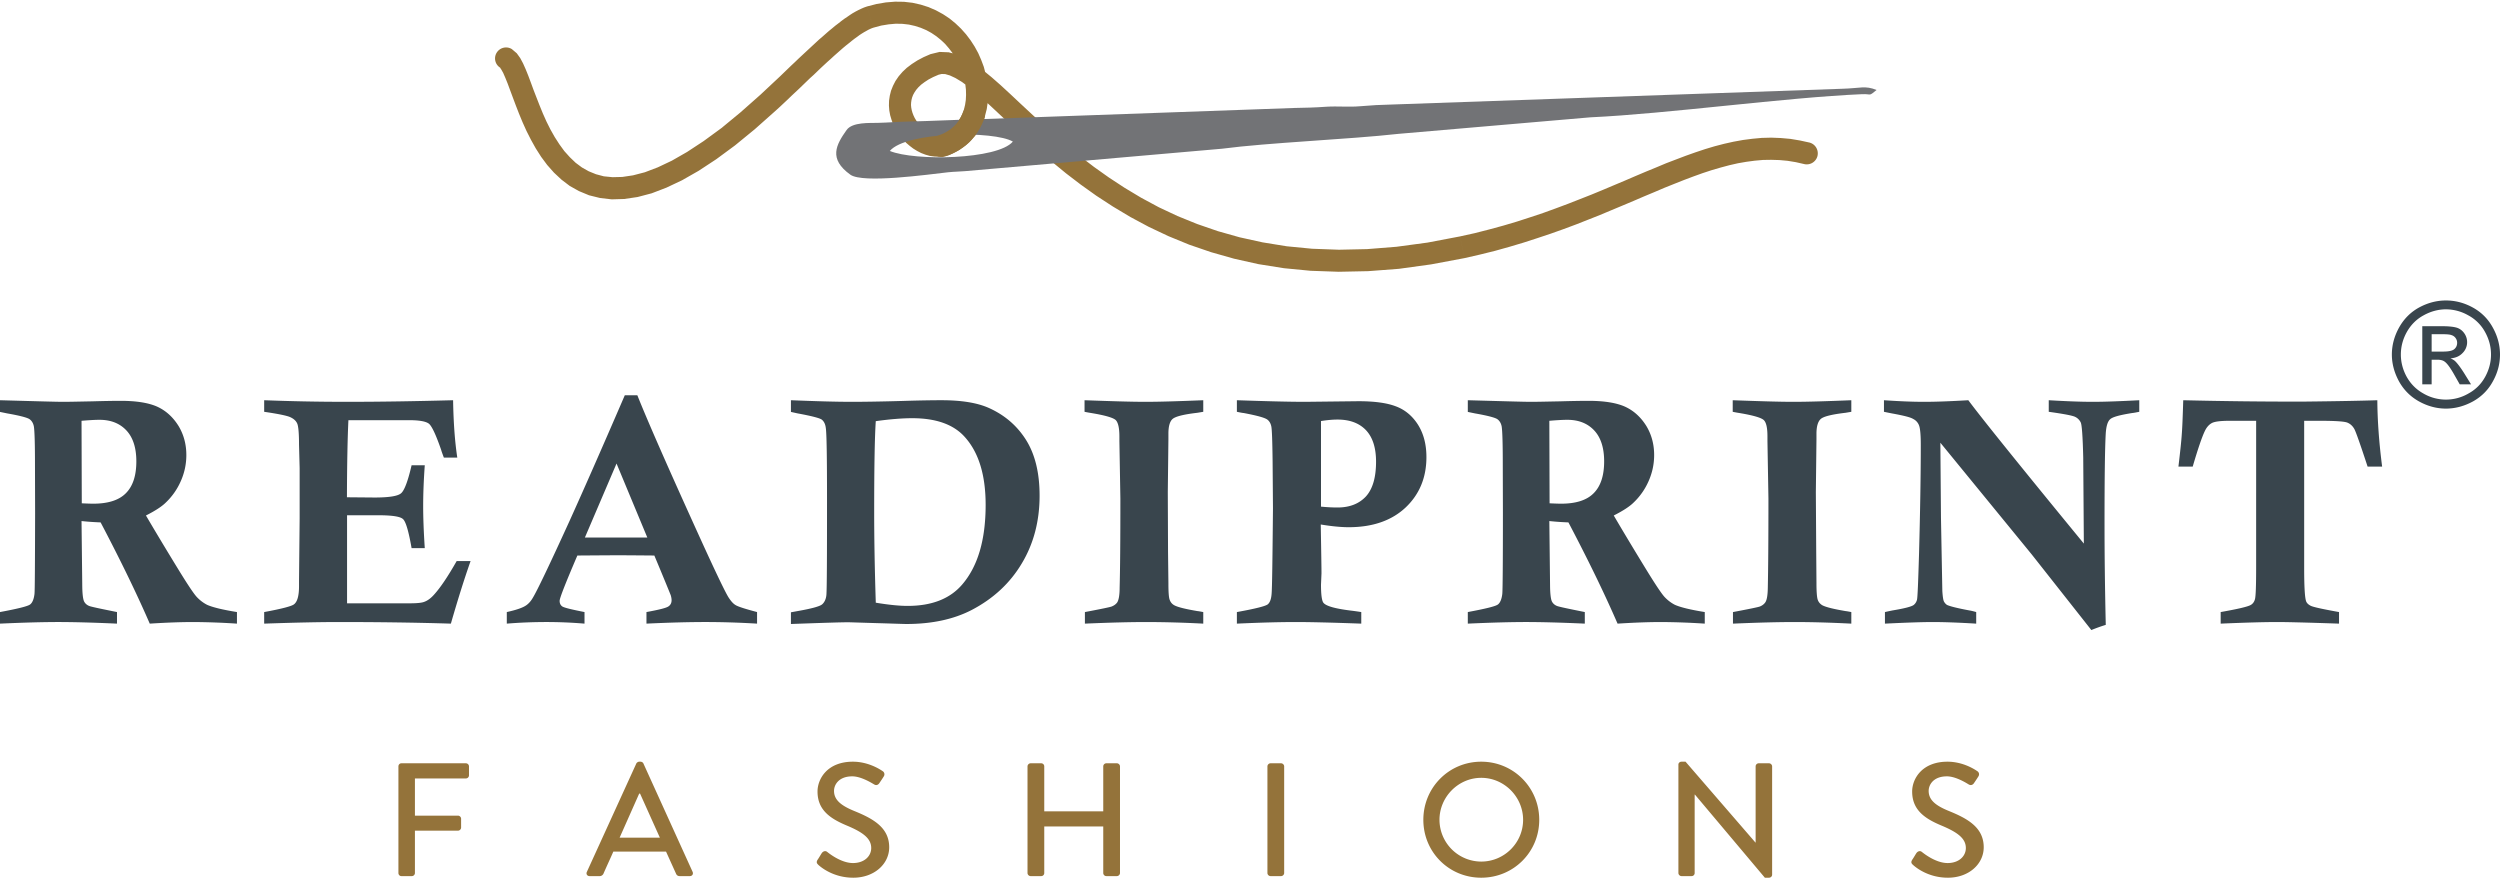
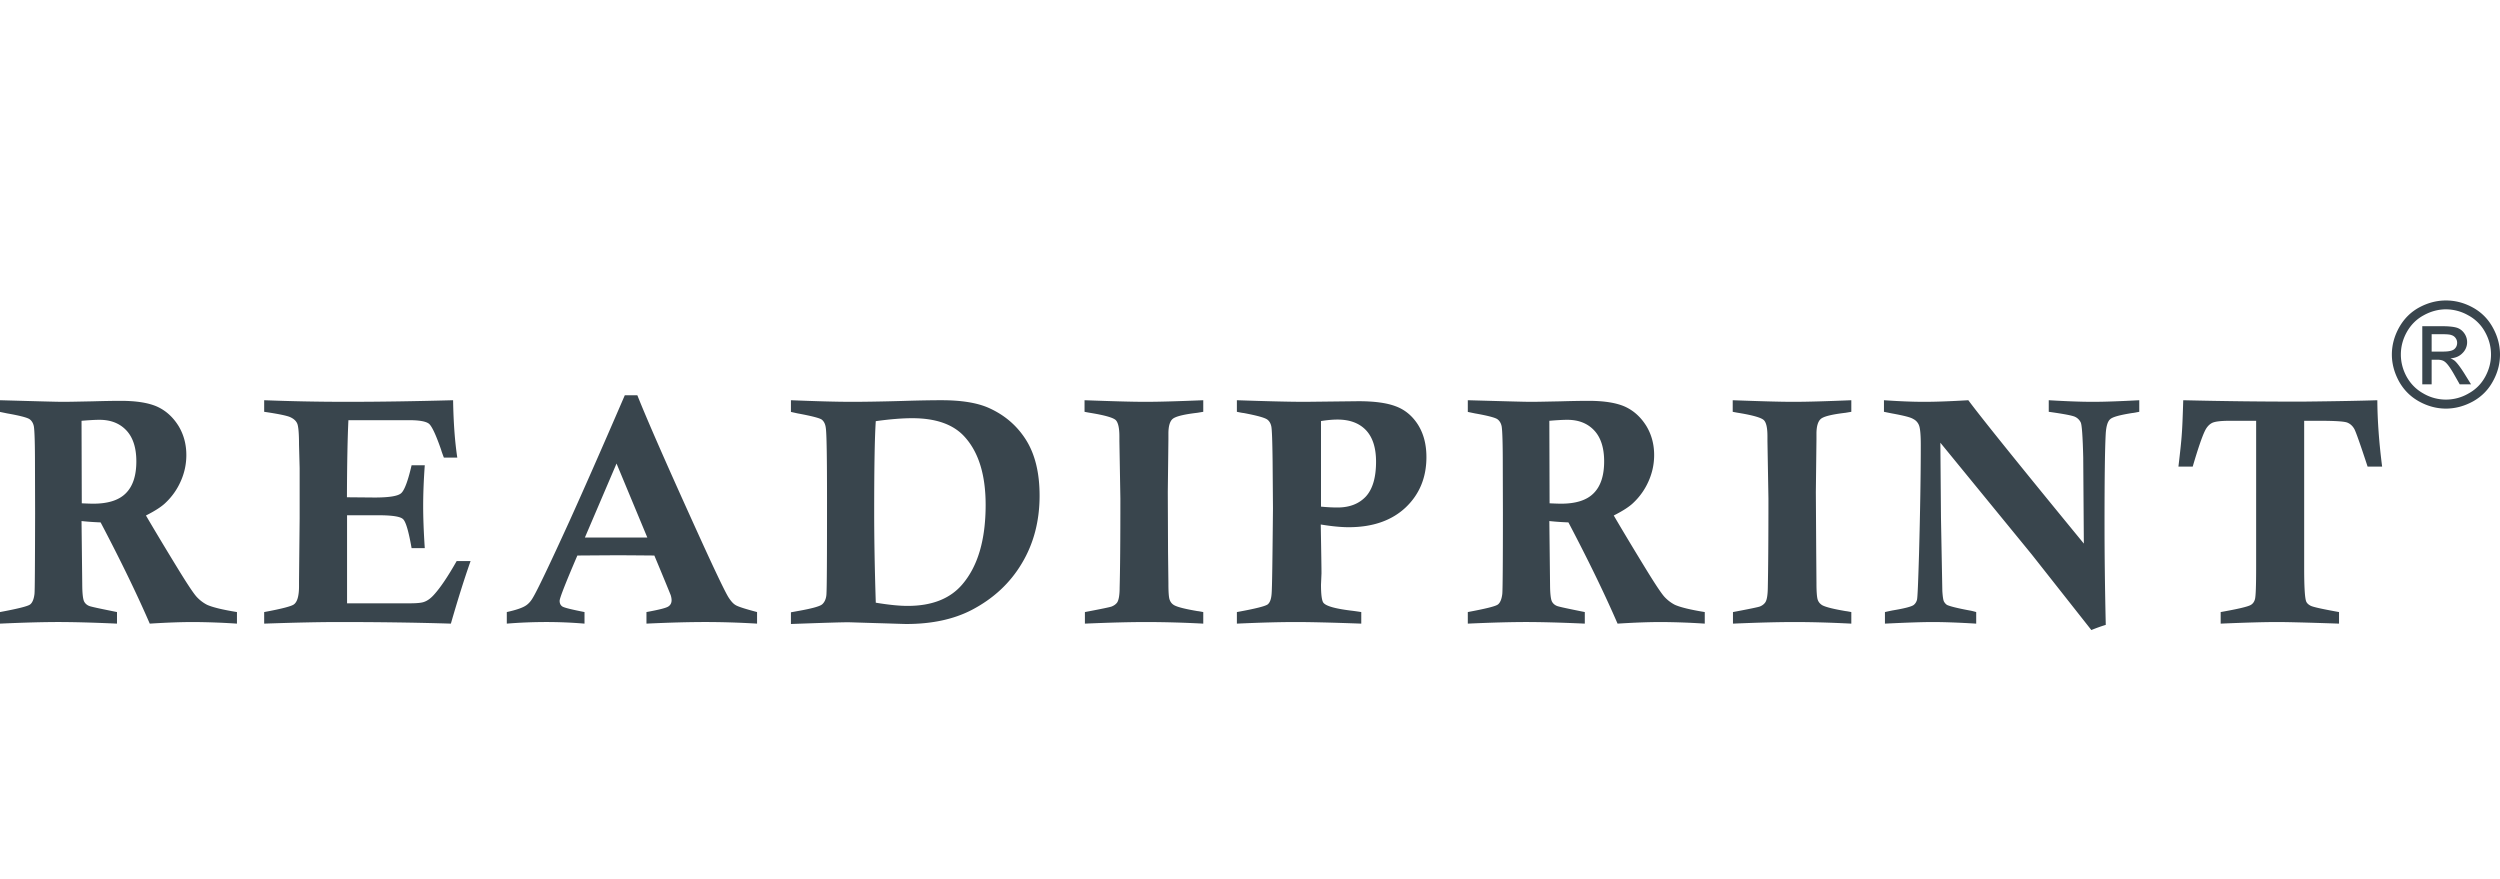
<svg xmlns="http://www.w3.org/2000/svg" viewBox="0 0 202.99 71.13" version="1.1" style="shape-rendering:geometricPrecision;text-rendering:geometricPrecision;image-rendering:optimizeQuality;fill-rule:evenodd;clip-rule:evenodd" height="70" width="199" xml:space="preserve">
  <defs>
    <style type="text/css">.fil2{fill:#727376}.fil0,.fil1{fill:#94733a;fill-rule:nonzero}.fil0{fill:#39454d}</style>
  </defs>
  <g id="Layer_x0020_1">
    <g id="_980905184">
      <path class="fil0" d="M0 33.31v-.95c2.88.08 4.58.13 5.1.13.55 0 1.35-.02 2.4-.04 1.05-.03 1.82-.04 2.32-.04 1.26 0 2.25.16 2.96.48.71.33 1.27.85 1.71 1.55.43.71.64 1.5.64 2.37 0 .74-.15 1.45-.46 2.14a5.37 5.37 0 0 1-1.23 1.74c-.33.32-.86.66-1.59 1.03.58.99 1.42 2.4 2.54 4.23.82 1.34 1.35 2.14 1.61 2.41.25.26.52.46.81.61.44.2 1.25.4 2.43.59v.94a58.31 58.31 0 0 0-3.53-.13c-.96 0-2.14.04-3.55.13-1.04-2.4-2.37-5.14-3.99-8.22-.5-.02-1.01-.05-1.55-.11l.06 5.33c.01.65.07 1.06.16 1.22.09.16.22.27.39.34.12.06.88.22 2.27.5v.94c-1.98-.09-3.57-.13-4.77-.13-1.19 0-2.76.04-4.73.13v-.94c1.45-.27 2.26-.47 2.45-.62.18-.14.3-.43.35-.85.03-.24.04-2.42.05-6.56l-.01-3.81c0-1.79-.03-2.86-.09-3.23-.05-.26-.17-.46-.35-.59-.19-.13-.79-.29-1.82-.47L0 33.31zm6.64 7.42c.42.02.74.03.94.03 1.19 0 2.08-.28 2.64-.85.57-.57.85-1.43.85-2.59 0-1.09-.27-1.93-.8-2.5-.54-.58-1.27-.87-2.19-.87-.37 0-.86.03-1.46.08l.02 6.7zm14.81-7.43v-.94c2.06.08 4.29.13 6.7.13 2.8 0 5.68-.05 8.64-.13.03 1.79.14 3.34.34 4.66h-1.09c-.1-.27-.18-.48-.22-.63-.42-1.21-.75-1.92-.99-2.12-.24-.19-.78-.29-1.62-.29h-4.92c-.07 1.44-.11 3.52-.12 6.26l2.24.02c1.16 0 1.88-.11 2.15-.34.27-.22.56-.98.86-2.28h1.07c-.09 1.26-.13 2.36-.13 3.32 0 .91.04 2.05.13 3.41h-1.07c-.24-1.37-.47-2.16-.7-2.36-.22-.21-.9-.31-2.02-.31h-2.52v7.15h5.11c.57 0 .94-.04 1.13-.11.3-.1.57-.31.82-.59.52-.57 1.13-1.48 1.84-2.73h1.13c-.5 1.41-1.03 3.1-1.6 5.08-2.91-.09-5.95-.13-9.12-.13-1.44 0-3.45.04-6.04.13v-.94c1.41-.26 2.21-.47 2.41-.62.28-.2.42-.69.42-1.48v-.43l.05-5.07v-4.09l-.05-1.9c0-.91-.05-1.48-.14-1.7-.09-.22-.27-.39-.54-.52-.26-.13-.98-.28-2.15-.45zm31.04 17.2v-.94c1.04-.19 1.64-.34 1.8-.47.16-.11.24-.28.24-.49 0-.11-.02-.25-.07-.41-.14-.35-.58-1.43-1.33-3.22-1.19-.01-2.19-.02-2.98-.02-.66 0-1.74.01-3.27.02-.96 2.24-1.44 3.46-1.44 3.68 0 .2.07.35.21.45.13.1.74.25 1.81.46v.94c-1.07-.09-2.1-.13-3.08-.13-1.06 0-2.14.04-3.23.13v-.94c.77-.17 1.3-.35 1.58-.55.2-.14.38-.34.54-.62.33-.54 1.33-2.62 2.98-6.24 1.04-2.3 2.54-5.69 4.48-10.19h1.02c.8 2.01 2.44 5.75 4.93 11.23 1.38 3.04 2.21 4.77 2.48 5.19.19.29.37.5.56.61.18.12.76.31 1.75.57v.94c-1.51-.09-2.91-.13-4.2-.13-1.28 0-2.87.04-4.78.13zm-2.43-13-2.57 6.01h5.07l-2.5-6.01zm14.16-4.19v-.95c1.99.08 3.63.13 4.93.13.98 0 2.35-.02 4.1-.07 1.27-.04 2.33-.06 3.19-.06 1.6 0 2.87.2 3.81.61 1.29.57 2.31 1.43 3.05 2.6.74 1.17 1.11 2.68 1.11 4.54 0 2.06-.48 3.9-1.45 5.51-.96 1.61-2.32 2.86-4.06 3.77-1.47.76-3.23 1.14-5.31 1.14-.2 0-.99-.03-2.38-.07-1.39-.04-2.18-.07-2.35-.07-.59 0-2.14.05-4.64.14v-.95l.55-.1c1.13-.2 1.8-.38 1.99-.55.19-.17.31-.43.34-.76.04-.49.05-3.08.05-7.76 0-3.44-.03-5.38-.1-5.81-.04-.31-.15-.52-.32-.66-.17-.13-.83-.3-1.97-.51l-.54-.12zm6.89 15.49c1.03.17 1.89.26 2.59.26 1.96 0 3.44-.58 4.43-1.74 1.27-1.48 1.9-3.63 1.9-6.46 0-2.42-.56-4.25-1.68-5.5-.91-1.03-2.34-1.54-4.28-1.54-.82 0-1.81.08-2.96.24-.09 1.33-.13 3.79-.13 7.4 0 2.08.04 4.52.13 7.34zM97.7 32.36v.94l-.48.08c-1.12.13-1.79.3-2.02.51-.22.2-.33.6-.33 1.19v.46l-.05 4.28.02 4.89.03 2.49c0 .74.03 1.2.11 1.38.07.19.19.33.37.43.3.16.93.31 1.87.47.11.01.27.04.48.08v.94a90.64 90.64 0 0 0-4.61-.13c-1.26 0-2.93.04-5 .13v-.94c1.32-.25 2.05-.4 2.17-.45.2-.08.35-.19.45-.33.13-.2.2-.6.2-1.21.04-1.41.06-3.83.06-7.23l-.08-4.66v-.38c0-.68-.1-1.12-.29-1.32-.2-.2-.86-.39-1.99-.58-.13-.02-.31-.05-.55-.1v-.94c2.19.08 3.84.13 4.93.13 1.17 0 2.73-.05 4.71-.13zm2.73.94v-.94c2.36.08 4.21.13 5.55.13l4.31-.05c1.28 0 2.29.13 3.03.41.74.27 1.35.77 1.81 1.49.46.73.69 1.6.69 2.64 0 1.65-.56 3.02-1.69 4.09-1.13 1.06-2.67 1.6-4.62 1.6-.61 0-1.36-.07-2.27-.22.04 2.28.06 3.61.06 3.96l-.04.93c0 .82.07 1.31.2 1.47.23.28 1.02.49 2.38.65.15.02.38.05.69.1v.94c-2.44-.09-4.21-.13-5.3-.13-1.25 0-2.85.04-4.8.13v-.94c1.5-.27 2.33-.48 2.51-.63.18-.15.28-.44.31-.86.04-.42.07-2.73.11-6.93l-.03-3.87c-.02-1.57-.05-2.48-.1-2.76-.05-.27-.17-.46-.33-.58-.22-.16-.86-.33-1.91-.53-.13-.01-.32-.05-.56-.1zm6.83 7.7c.52.05.96.07 1.34.07.98 0 1.75-.3 2.31-.9.55-.61.82-1.55.82-2.82 0-1.12-.27-1.97-.81-2.55-.55-.58-1.32-.87-2.32-.87-.39 0-.83.04-1.34.12V41zm11.92-7.69v-.95c2.88.08 4.58.13 5.1.13.56 0 1.35-.02 2.4-.04 1.05-.03 1.82-.04 2.32-.04 1.26 0 2.25.16 2.96.48.71.33 1.27.85 1.71 1.55.43.71.64 1.5.64 2.37 0 .74-.15 1.45-.46 2.14a5.37 5.37 0 0 1-1.23 1.74c-.33.32-.86.66-1.59 1.03.58.99 1.42 2.4 2.54 4.23.82 1.34 1.35 2.14 1.61 2.41.25.26.52.46.81.61.44.2 1.25.4 2.43.59v.94a58.31 58.31 0 0 0-3.53-.13c-.96 0-2.14.04-3.55.13-1.04-2.4-2.37-5.14-3.99-8.22-.49-.02-1.01-.05-1.55-.11l.06 5.33c.01.65.07 1.06.16 1.22.09.16.22.27.39.34.12.06.88.22 2.27.5v.94c-1.98-.09-3.57-.13-4.77-.13-1.19 0-2.76.04-4.73.13v-.94c1.45-.27 2.27-.47 2.45-.62.18-.14.3-.43.35-.85.03-.24.05-2.42.05-6.56l-.01-3.81c0-1.79-.03-2.86-.09-3.23-.05-.26-.17-.46-.35-.59-.19-.13-.79-.29-1.82-.47l-.58-.12zm6.64 7.42c.42.02.74.03.94.03 1.2 0 2.08-.28 2.64-.85.57-.57.85-1.43.85-2.59 0-1.09-.27-1.93-.8-2.5-.54-.58-1.27-.87-2.19-.87-.37 0-.86.03-1.46.08l.02 6.7zm24.5-8.37v.94l-.47.08c-1.12.13-1.8.3-2.02.51-.22.2-.34.6-.34 1.19v.46l-.05 4.28.03 4.89.02 2.49c0 .74.04 1.2.11 1.38.07.19.2.33.37.43.31.16.94.31 1.88.47.1.01.26.04.47.08v.94c-1.75-.09-3.28-.13-4.61-.13-1.25 0-2.92.04-5 .13v-.94c1.33-.25 2.05-.4 2.18-.45.2-.08.34-.19.44-.33.14-.2.2-.6.21-1.21.03-1.41.05-3.83.05-7.23l-.08-4.66v-.38c0-.68-.09-1.12-.29-1.32-.2-.2-.86-.39-1.98-.58-.13-.02-.31-.05-.55-.1v-.94c2.19.08 3.83.13 4.92.13 1.17 0 2.74-.05 4.71-.13zm2.65.94v-.94c1.17.08 2.26.13 3.26.13 1.02 0 2.21-.05 3.59-.13 1.04 1.4 4.16 5.28 9.38 11.64l-.05-6.99c-.04-1.7-.11-2.65-.2-2.84a.959.959 0 0 0-.44-.45c-.2-.11-.93-.25-2.16-.42v-.94c1.37.08 2.56.13 3.58.13.99 0 2.24-.05 3.77-.13v.94c-.26.05-.45.09-.58.1-1 .16-1.6.32-1.79.51-.2.18-.31.56-.35 1.13-.07 1.2-.1 3.65-.1 7.37 0 2.39.03 5.12.1 8.19-.39.12-.78.26-1.17.42l-4.85-6.15-7.41-9.06.05 6.11.11 5.93c.03.45.07.73.13.85.06.11.14.21.25.28.2.1.8.26 1.83.45.12.02.3.06.54.13v.94c-1.47-.09-2.65-.13-3.54-.13-.76 0-2.05.04-3.87.13v-.94c.26-.06.46-.1.6-.13.97-.16 1.56-.31 1.74-.45.12-.1.21-.23.26-.41.05-.17.1-1.44.17-3.8.09-3.41.14-6.34.14-8.79 0-.81-.05-1.34-.14-1.57a.956.956 0 0 0-.48-.53c-.22-.14-.8-.28-1.73-.45-.15-.03-.36-.07-.64-.13zm40.45 4.45h-1.18c-.59-1.8-.95-2.82-1.08-3.06-.14-.24-.32-.41-.56-.51-.24-.1-.99-.15-2.27-.15h-1.24v11.94c0 1.49.05 2.38.15 2.69.05.16.18.29.38.39.19.1.96.27 2.3.51v.94c-2.6-.09-4.27-.13-5-.13-1.01 0-2.54.04-4.61.13v-.94c1.36-.24 2.18-.43 2.43-.57.17-.09.29-.25.35-.46.07-.22.1-1.11.1-2.68V34.03h-2.15c-.73 0-1.21.06-1.44.18-.23.12-.43.34-.58.66-.23.48-.56 1.44-.98 2.88h-1.16c.15-1.26.24-2.12.27-2.6.04-.48.08-1.41.12-2.79 3.38.08 6.67.12 9.89.11 2.72-.03 4.68-.07 5.87-.11.01 1.65.14 3.44.39 5.39z" />
-       <path class="fil1" d="M32.35 70.75c0 .13.1.25.24.25h.85c.14 0 .25-.12.25-.25v-3.44h3.5c.13 0 .25-.12.25-.25v-.72c0-.13-.12-.25-.25-.25h-3.5v-3.02h4.14c.14 0 .25-.12.25-.25v-.73c0-.13-.11-.25-.25-.25h-5.24c-.14 0-.24.12-.24.25v8.66zm15.52.25h.83c.15 0 .26-.11.3-.2.26-.6.54-1.19.8-1.79h4.28l.81 1.79c.05.12.14.2.3.2h.82c.2 0 .3-.17.23-.34l-4-8.81c-.03-.08-.15-.14-.22-.14h-.13c-.06 0-.18.06-.22.14l-4.02 8.81c-.08.17.03.34.22.34zm2.44-3.12 1.59-3.58h.07l1.61 3.58h-3.27zm16.15 2.22c.21.19 1.22 1.03 2.82 1.03 1.7 0 2.92-1.11 2.92-2.47 0-1.6-1.3-2.32-2.82-2.94-1.08-.44-1.66-.9-1.66-1.64 0-.49.38-1.18 1.48-1.18.76 0 1.67.6 1.77.65.18.12.35.04.45-.13.11-.16.23-.34.33-.5.13-.19.03-.38-.08-.44-.13-.09-1.11-.77-2.42-.77-2.08 0-2.87 1.4-2.87 2.42 0 1.52 1.05 2.21 2.39 2.77 1.29.54 1.97 1.04 1.97 1.82 0 .67-.57 1.22-1.48 1.22-1 0-2.01-.84-2.09-.9-.14-.12-.33-.07-.45.1-.11.17-.22.37-.34.54-.13.22-.03.31.08.42zm16.97.65c0 .13.12.25.25.25h.86c.15 0 .25-.12.25-.25v-3.78h4.79v3.78c0 .13.11.25.25.25h.86c.13 0 .25-.12.25-.25v-8.66c0-.13-.12-.25-.25-.25h-.86c-.14 0-.25.12-.25.25v3.65h-4.79v-3.65c0-.13-.1-.25-.25-.25h-.86c-.13 0-.25.12-.25.25v8.66zm19.48 0c0 .13.12.25.25.25h.86c.13 0 .25-.12.25-.25v-8.66c0-.13-.12-.25-.25-.25h-.86c-.13 0-.25.12-.25.25v8.66zm12.66-4.32c0 2.62 2.08 4.7 4.7 4.7s4.71-2.08 4.71-4.7-2.09-4.72-4.71-4.72-4.7 2.1-4.7 4.72zm1.31 0c0-1.86 1.53-3.41 3.39-3.41 1.87 0 3.4 1.55 3.4 3.41 0 1.87-1.53 3.39-3.4 3.39a3.4 3.4 0 0 1-3.39-3.39zm19.4 4.32c0 .13.12.25.25.25h.82c.15 0 .25-.12.25-.25v-6.37h.02l5.68 6.75h.34c.13 0 .25-.11.25-.24v-8.8c0-.13-.12-.25-.25-.25h-.84c-.14 0-.25.12-.25.25v6.19h-.01l-5.68-6.57h-.33c-.13 0-.25.1-.25.23v8.81zm19.06-.65c.21.19 1.22 1.03 2.82 1.03 1.7 0 2.91-1.11 2.91-2.47 0-1.6-1.29-2.32-2.81-2.94-1.09-.44-1.66-.9-1.66-1.64 0-.49.38-1.18 1.48-1.18.76 0 1.67.6 1.76.65.19.12.36.04.46-.13.11-.16.23-.34.33-.5.13-.19.03-.38-.08-.44-.13-.09-1.11-.77-2.42-.77-2.08 0-2.87 1.4-2.87 2.42 0 1.52 1.05 2.21 2.39 2.77 1.29.54 1.97 1.04 1.97 1.82 0 .67-.57 1.22-1.48 1.22-1 0-2.01-.84-2.09-.9-.14-.12-.33-.07-.45.1-.11.17-.22.37-.34.54-.13.22-.04.31.08.42z" />
      <g>
-         <path class="fil1" d="M40.63 5.37a.885.885 0 0 1-.3-1.23c.26-.42.81-.55 1.23-.29l-.93 1.52zm21.14 2.16 1.21 1.32-1.7 1.51-1.6 1.31-1.52 1.12-1.43.94-1.35.77-1.27.6-1.2.46-1.14.3-1.08.16-1.02.03-.95-.11-.89-.22-.82-.34-.75-.42-.67-.51-.61-.57-.55-.62-.49-.66-.44-.69-.39-.7-.36-.71-.32-.71-.29-.7-.26-.67-.24-.64-.22-.59-.2-.54-.19-.47-.17-.39-.15-.27-.1-.15h.02l.93-1.52.4.34.28.39.23.43.21.47.21.52.21.56.22.6.24.62.25.64.27.66.29.65.32.64.35.62.38.59.4.55.45.5.47.45.51.38.55.31.59.24.64.17.71.07.79-.02.87-.13.96-.25 1.05-.4 1.14-.54 1.24-.71 1.34-.88 1.45-1.06 1.54-1.27 1.65-1.46zM70.39.39l.53 1.72-.12.04-.14.06-.15.07-.16.09-.18.1-.18.11-.2.13-.2.15-.21.15-.22.17-.22.18-.24.19-.24.2-.24.21-.25.22-.26.23-.26.24-.27.24-.27.25-.28.26-.28.27-.28.27-.3.27-.29.28-.3.29-.3.29-.31.29-.31.29-.31.3-.32.3-.32.3-.33.3-1.21-1.32.32-.3.31-.29.32-.3.31-.29.31-.29.3-.29.3-.29.3-.29.3-.28.29-.28.29-.27.29-.27.28-.26.28-.26.27-.25.27-.25.27-.23.26-.23.26-.23.26-.21.25-.21.25-.19.24-.19.24-.18.24-.16.23-.16.23-.15.23-.13.23-.12.23-.11.23-.1.23-.08zm6.97 11.93-.76-1.62.36-.2.31-.22.27-.26.24-.28.2-.3.16-.33.13-.36.09-.37.06-.4.02-.41-.01-.43-.05-.43-.09-.44-.12-.44-.16-.43-.19-.43-.22-.41-.26-.39-.29-.38-.31-.36-.34-.32-.37-.3-.4-.27-.42-.23-.45-.19-.47-.15-.49-.11-.52-.06-.55-.01-.57.05-.61.1-.63.17-.53-1.72.78-.2.76-.13.75-.06.72.01.69.08.67.15.63.2.6.26.57.31.53.35.49.4.45.43.41.46.37.49.33.51.29.53.24.55.21.56.15.57.12.57.07.58.01.57-.03.58-.08.56-.14.55-.19.54-.25.51-.32.49-.38.45-.43.4-.5.36-.55.3zm-1.81-8.06.66 1.67-.44.19-.38.2-.32.21-.28.21-.22.21-.18.21-.14.21-.11.2-.08.21-.05.2-.03.21-.01.2.02.21.04.21.06.21.08.21.1.21.12.2.13.19.15.17.16.17.17.15.17.13.18.11.18.09.17.07.17.04.16.03h.16l.14-.01.13-.03.14-.05.76 1.62-.37.15-.38.08-.38.04-.37-.02-.37-.05-.35-.1-.34-.13-.33-.17-.31-.19-.29-.22-.28-.24-.26-.27-.23-.28-.22-.31-.19-.32-.17-.34-.13-.36-.11-.37-.07-.38-.03-.4.01-.4.06-.41.1-.4.16-.4.2-.39.26-.38.31-.36.35-.33.41-.31.45-.29.51-.27.55-.24zm42.99 14.8.38 1.76-2.72.51-2.61.36-2.5.19-2.39.05-2.28-.08-2.17-.21-2.07-.33-1.97-.44-1.87-.53-1.78-.61-1.68-.69-1.59-.75-1.51-.81-1.42-.85-1.35-.88-1.26-.9-1.19-.91-1.12-.92-1.05-.9-.99-.89-.92-.85-.87-.81-.81-.76-.75-.7-.7-.62-.65-.53-.59-.44-.53-.32-.45-.21-.38-.11-.29-.01-.25.06-.66-1.67.74-.18.74.03.72.19.69.32.68.42.68.51.71.58.74.65.77.71.82.77.86.8.91.84.96.87 1.02.88 1.08.88 1.15.88 1.21.86 1.28.84 1.35.81 1.43.77 1.51.71 1.6.65 1.68.58 1.77.5 1.86.41 1.97.32 2.06.2 2.18.08 2.28-.05 2.39-.19 2.52-.34 2.63-.5zm28.39-7.62-.46 1.74-.66-.15-.67-.11-.66-.06-.67-.02-.66.01-.67.06-.68.09-.69.12-.7.16-.71.19-.72.21-.73.24-.75.27-.77.29-.78.31-.8.32-.82.35-.84.35-.86.37-.88.37-.91.38-.93.39-.96.38-.99.39-1.02.38-1.04.37-1.08.36-1.11.36-1.14.34-1.18.33-1.21.3-1.26.29-.38-1.76 1.22-.27 1.17-.3 1.14-.31 1.11-.33 1.08-.35 1.05-.35 1.02-.37.99-.37.97-.38.94-.37.92-.38.9-.38.88-.37.86-.37.85-.36.83-.34.81-.34.81-.31.79-.3.79-.28.78-.26.77-.23.77-.2.76-.17.77-.14.77-.1.76-.07.77-.02.77.03.78.07.78.13.78.17zm0 0c.48.13.76.62.64 1.1a.9.9 0 0 1-1.1.64l.46-1.74z" />
-       </g>
-       <path class="fil2" d="M82.24 11.36c-1.49-.89-8.65-.83-9.99.76 2 .83 8.75.71 9.99-.76zm70.13-4.19c-.67.55-.38.31-1.17.34-6.27.27-15.78 1.59-22.07 1.88l-15.56 1.34c-4.15.46-10.55.71-14.36 1.21l-20.85 1.82c-.57.05-.77.03-1.37.09-1.68.19-6.92.92-7.94.2-1.8-1.29-1.16-2.43-.31-3.63.47-.66 1.89-.56 2.51-.58.88-.02 1.62-.09 2.59-.11 1.82-.04 3.4-.13 5.18-.17l26.07-.93c.95-.02 1.64-.03 2.59-.1.97-.06 1.82.04 2.75-.04.98-.08 1.6-.12 2.58-.14l36.58-1.28c1.47-.04 1.85-.28 2.78.1z" />
+         </g>
      <g>
-         <path class="fil1" d="M78.27 8.82c.2-.45.74-.65 1.19-.44.45.2.64.74.44 1.19l-1.63-.75zm-1.51 3.74-.58-1.69.15-.06.14-.05.13-.06.12-.06.12-.07.11-.06.1-.07.1-.06.09-.07.08-.07.08-.07.07-.07.07-.07.07-.07.06-.07.05-.07.06-.07.05-.07.04-.07.04-.06.04-.07.04-.07.04-.06.03-.06.03-.07.03-.06.02-.05.03-.06.02-.06.03-.06.02-.05.03-.06 1.63.75-.02.03-.02.05-.02.05-.03.06-.03.08-.03.07-.04.09-.05.09-.04.09-.06.1-.05.1-.07.1-.06.11-.08.11-.08.12-.08.11-.1.11-.1.12-.1.11-.11.12-.12.11-.13.11-.14.11-.14.11-.15.1-.16.11-.17.1-.17.09-.19.09-.19.09-.2.08-.21.07zm0 0a.9.9 0 0 1-1.14-.55c-.16-.47.09-.98.56-1.14l.58 1.69z" />
-       </g>
+         </g>
      <path class="fil0" d="M198.6 24.26c.74 0 1.46.18 2.16.56.7.38 1.25.92 1.64 1.63.39.7.59 1.44.59 2.2 0 .75-.19 1.48-.58 2.18-.38.7-.92 1.24-1.62 1.63-.7.38-1.43.58-2.19.58s-1.49-.2-2.18-.58c-.7-.39-1.24-.93-1.63-1.63-.38-.7-.58-1.43-.58-2.18 0-.76.2-1.5.59-2.2.4-.71.94-1.25 1.64-1.63.71-.38 1.43-.56 2.16-.56zm0 .72c-.61 0-1.22.16-1.8.48-.58.31-1.04.77-1.37 1.35-.33.59-.49 1.2-.49 1.84 0 .63.16 1.24.48 1.82.33.58.78 1.03 1.36 1.35a3.632 3.632 0 0 0 3.64 0c.59-.32 1.04-.77 1.36-1.35.32-.58.48-1.19.48-1.82 0-.64-.16-1.25-.49-1.84a3.36 3.36 0 0 0-1.37-1.35 3.68 3.68 0 0 0-1.8-.48zm-1.92 6.09v-4.72h1.62c.56 0 .96.05 1.21.13.25.09.44.24.59.46a1.239 1.239 0 0 1-.15 1.59c-.25.26-.57.4-.98.43.16.07.3.15.4.25.19.19.42.5.7.94l.57.92h-.92l-.42-.74c-.33-.59-.6-.96-.8-1.1-.14-.11-.34-.16-.61-.16h-.45v2h-.76zm.76-2.66h.92c.45 0 .75-.06.91-.19.16-.13.24-.31.24-.52 0-.14-.04-.27-.12-.38a.609.609 0 0 0-.32-.24c-.14-.06-.39-.08-.76-.08h-.87v1.41z" />
    </g>
  </g>
</svg>